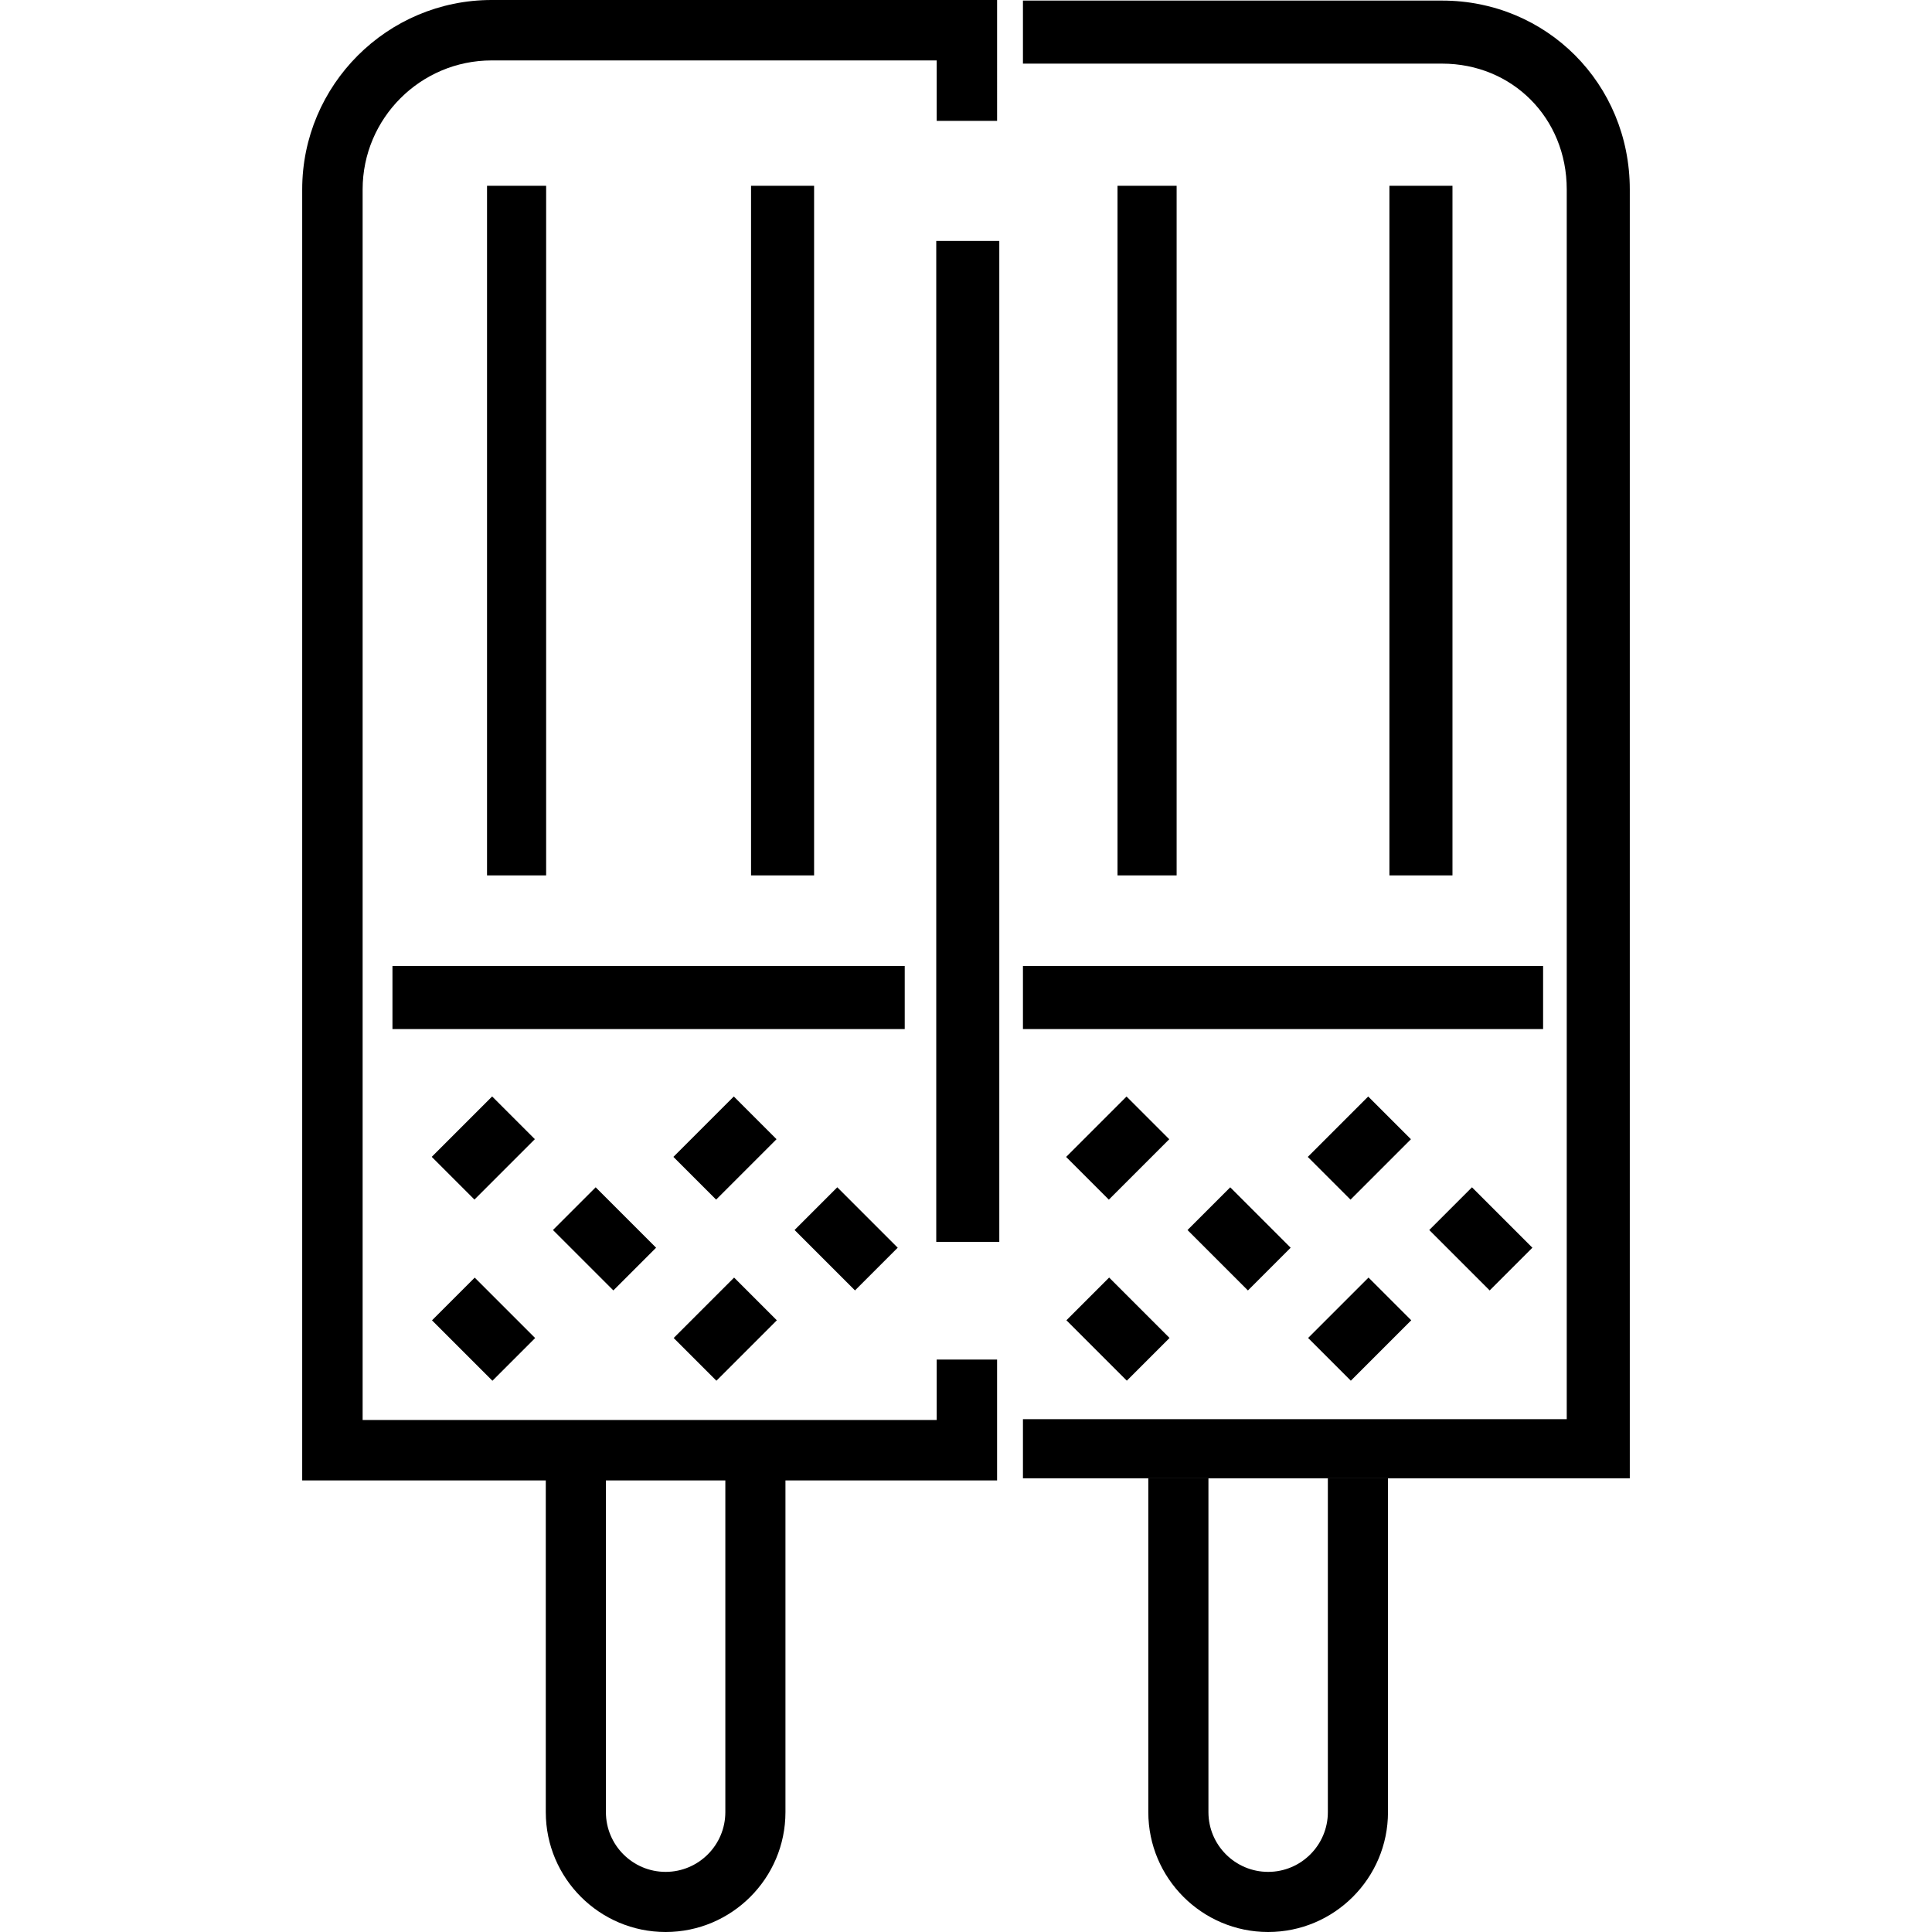
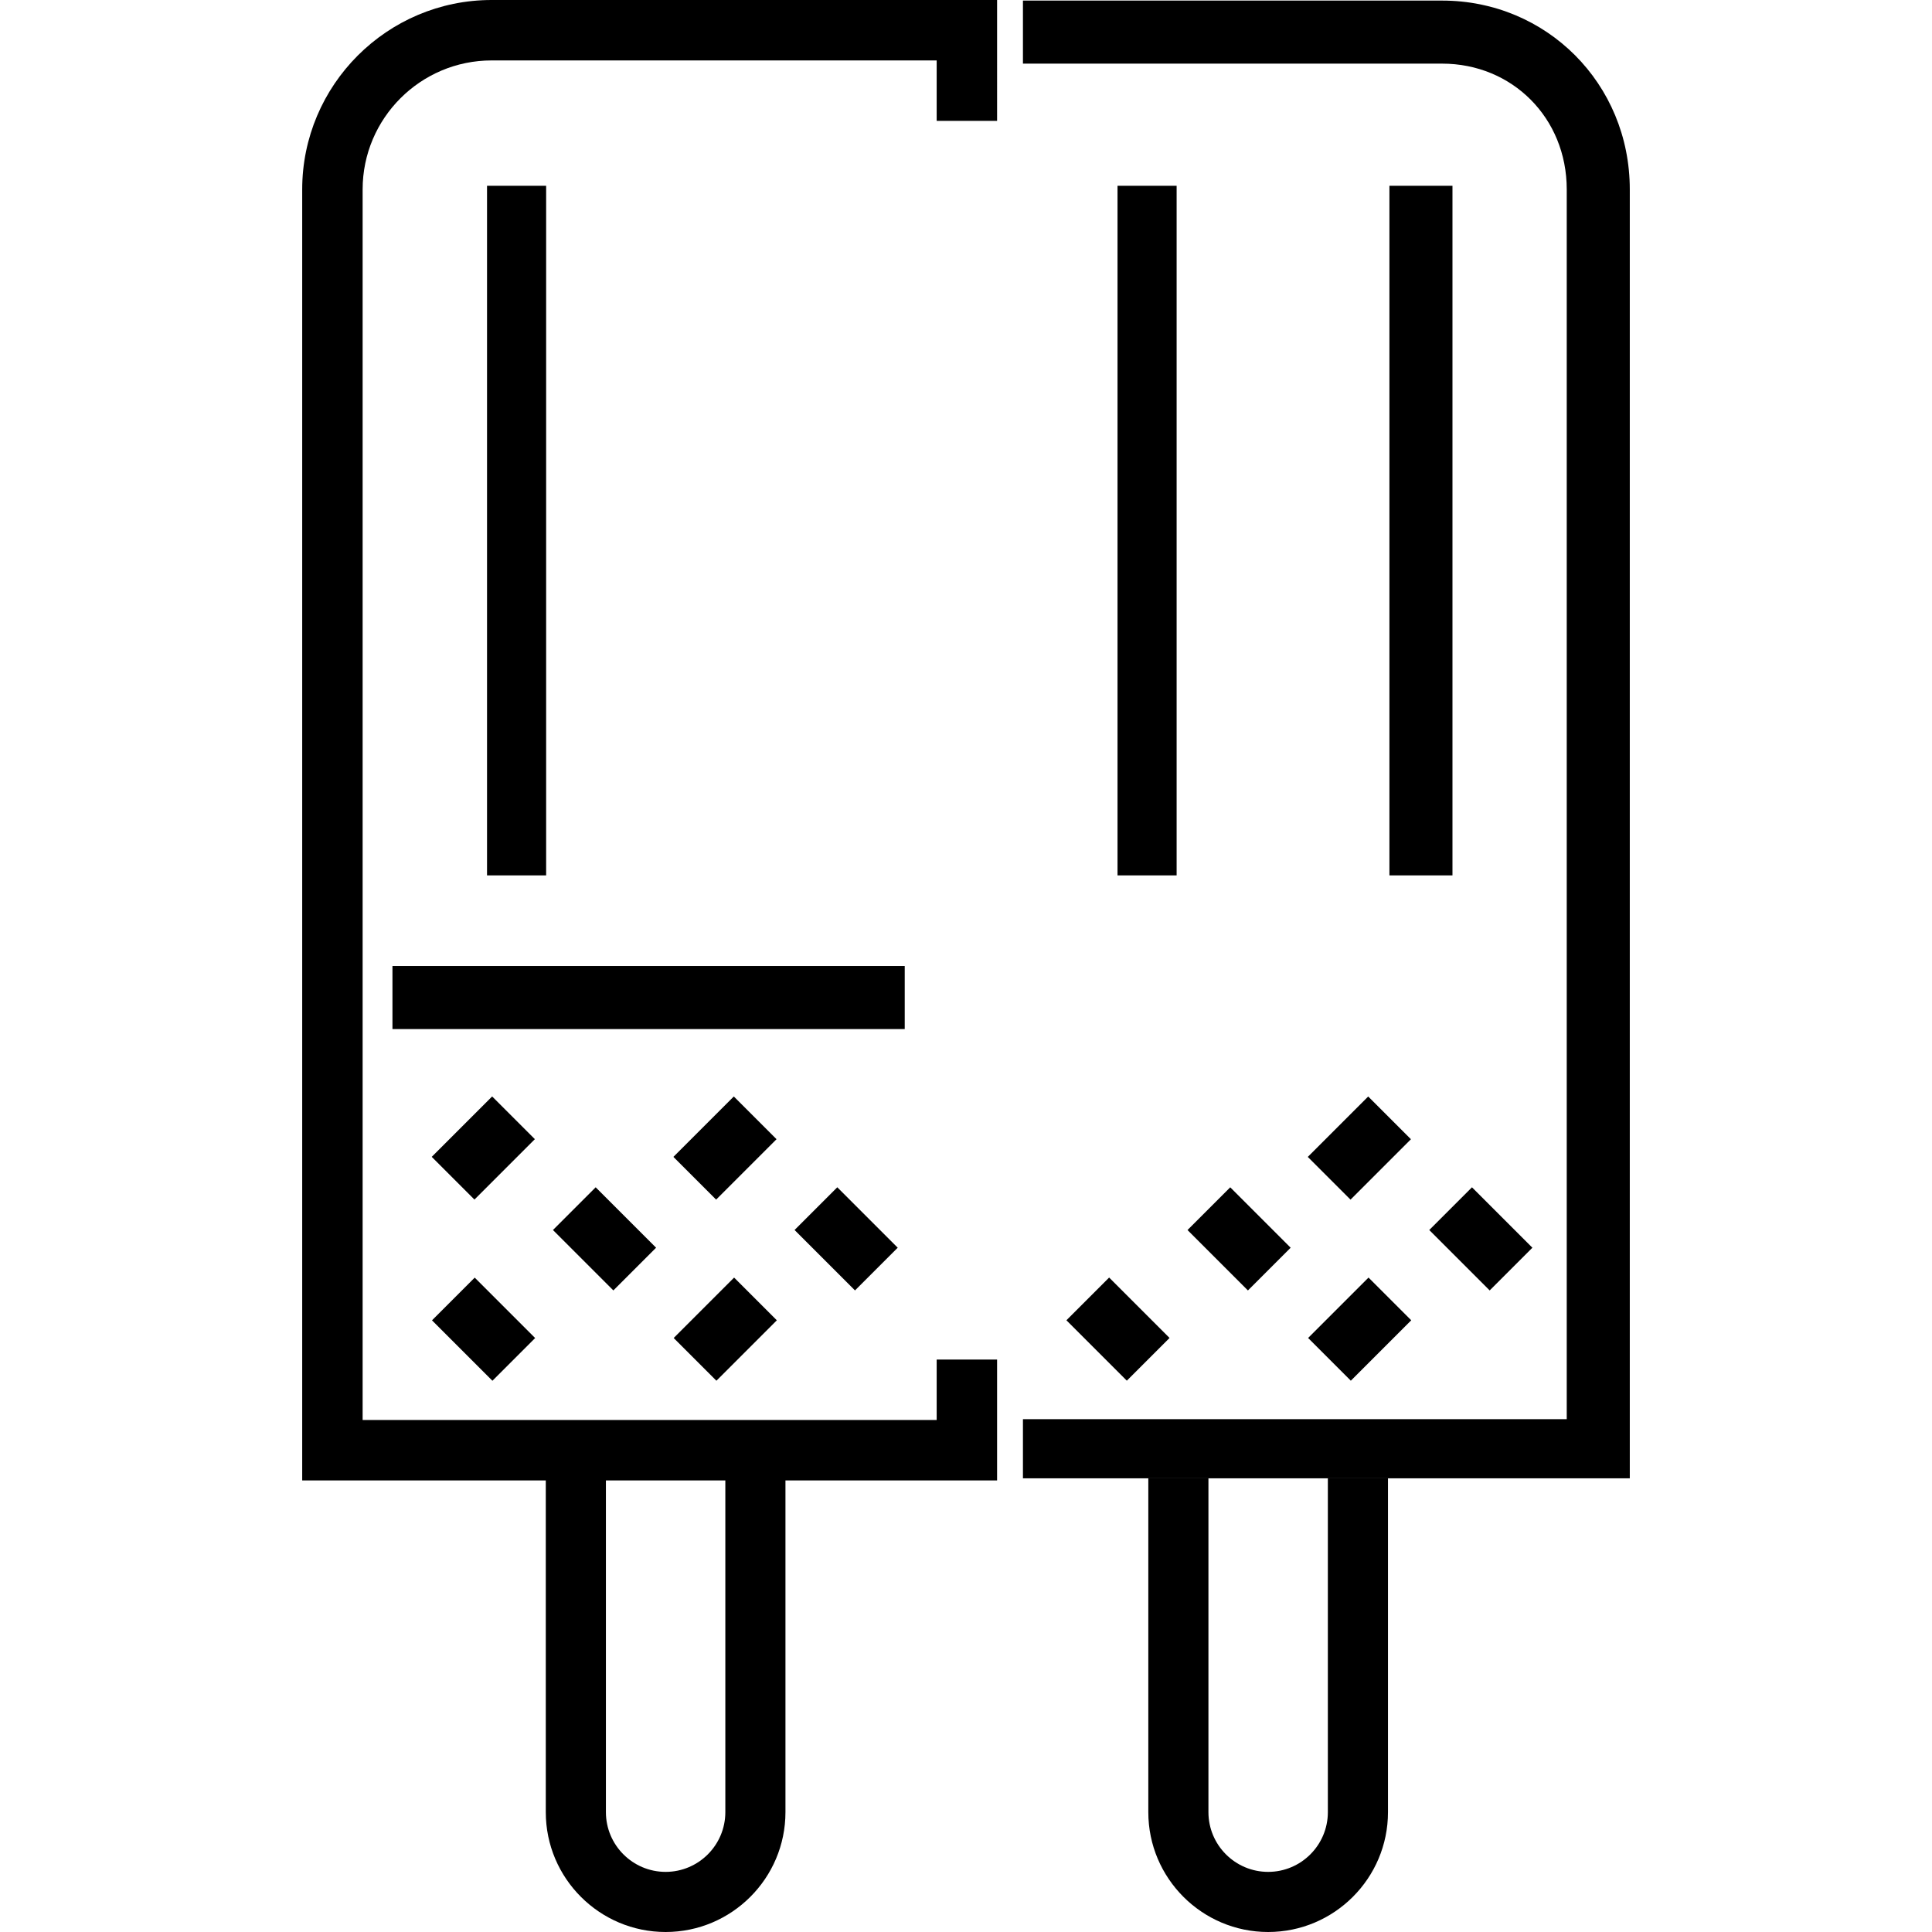
<svg xmlns="http://www.w3.org/2000/svg" version="1.1" id="Layer_1" x="0px" y="0px" viewBox="0 0 490.285 490.285" style="enable-background:new 0 0 490.285 490.285;" xml:space="preserve">
  <g>
    <g>
      <g>
        <path d="M237.701,360.355H92.024V48.076c0-18.054,14.688-32.742,32.743-32.742h112.933v15.335h15.334V0H124.768     C98.258,0,76.69,21.567,76.69,48.076v327.613h61.814h0.001v84.185c0,16.769,13.642,30.411,30.411,30.411     c16.768,0,30.41-13.642,30.41-30.411v-84.185h53.706V345.02h-15.332V360.355z M184.069,459.874L184.069,459.874     c-0.001,8.355-6.799,15.153-15.154,15.153c-8.356,0-15.153-6.797-15.153-15.153v-84.185h30.305h0.002V459.874z" />
        <path d="M336.971,459.874c0,8.355-6.797,15.153-15.153,15.153s-15.153-6.797-15.153-15.153v-84.725h-15.258v84.725     c0,16.769,13.642,30.411,30.411,30.411c16.769,0,30.411-13.642,30.411-30.411v-84.725h-15.258V459.874z" />
        <path d="M365.967,0.148H259.594v16h106.373c17.77,0,31.627,13.752,31.627,31.928v312.072h-138v15h31.813h15.258h30.306h15.258     h61.365V48.076C413.594,21.198,392.44,0.148,365.967,0.148z" />
-         <rect x="237.594" y="61.148" width="16" height="254" />
        <rect x="99.594" y="245.148" width="130" height="16" />
-         <rect x="259.594" y="245.148" width="132" height="16" />
        <rect x="111.848" y="283.682" transform="matrix(0.707 -0.707 0.707 0.707 -170.08 172.09)" width="21.685" height="15.334" />
        <rect x="176.366" y="326.514" transform="matrix(0.707 0.707 -0.707 0.707 292.449 -31.322)" width="15.334" height="21.685" />
        <rect x="173.185" y="283.683" transform="matrix(0.707 -0.707 0.707 0.707 -152.116 215.462)" width="21.685" height="15.334" />
        <rect x="111.852" y="329.69" transform="matrix(0.707 0.707 -0.707 0.707 274.484 12.052)" width="21.685" height="15.334" />
        <rect x="145.694" y="303.525" transform="matrix(-0.707 0.707 -0.707 -0.707 484.095 428.217)" width="15.334" height="21.686" />
        <rect x="207.009" y="303.503" transform="matrix(-0.707 0.707 -0.707 -0.707 588.747 384.851)" width="15.335" height="21.687" />
-         <rect x="272.857" y="283.684" transform="matrix(0.707 -0.707 0.707 0.707 -122.922 285.94)" width="21.685" height="15.333" />
        <rect x="337.378" y="326.525" transform="matrix(0.707 0.707 -0.707 0.707 339.617 -145.171)" width="15.334" height="21.686" />
        <rect x="334.191" y="283.673" transform="matrix(0.707 -0.707 0.707 0.707 -104.95 329.308)" width="21.686" height="15.334" />
        <rect x="272.862" y="329.69" transform="matrix(0.707 0.707 -0.707 0.707 321.642 -101.8)" width="21.685" height="15.333" />
        <rect x="306.709" y="303.486" transform="matrix(-0.707 0.707 -0.707 -0.707 758.937 314.359)" width="15.334" height="21.686" />
        <rect x="368.044" y="303.483" transform="matrix(-0.707 0.707 -0.707 -0.707 863.646 270.99)" width="15.334" height="21.686" />
        <rect x="123.594" y="47.148" width="15" height="175" />
-         <rect x="190.594" y="47.148" width="16" height="175" />
        <rect x="283.594" y="47.148" width="15" height="175" />
        <rect x="352.594" y="47.148" width="16" height="175" />
      </g>
    </g>
  </g>
  <g>
</g>
  <g>
</g>
  <g>
</g>
  <g>
</g>
  <g>
</g>
  <g>
</g>
  <g>
</g>
  <g>
</g>
  <g>
</g>
  <g>
</g>
  <g>
</g>
  <g>
</g>
  <g>
</g>
  <g>
</g>
  <g>
</g>
</svg>